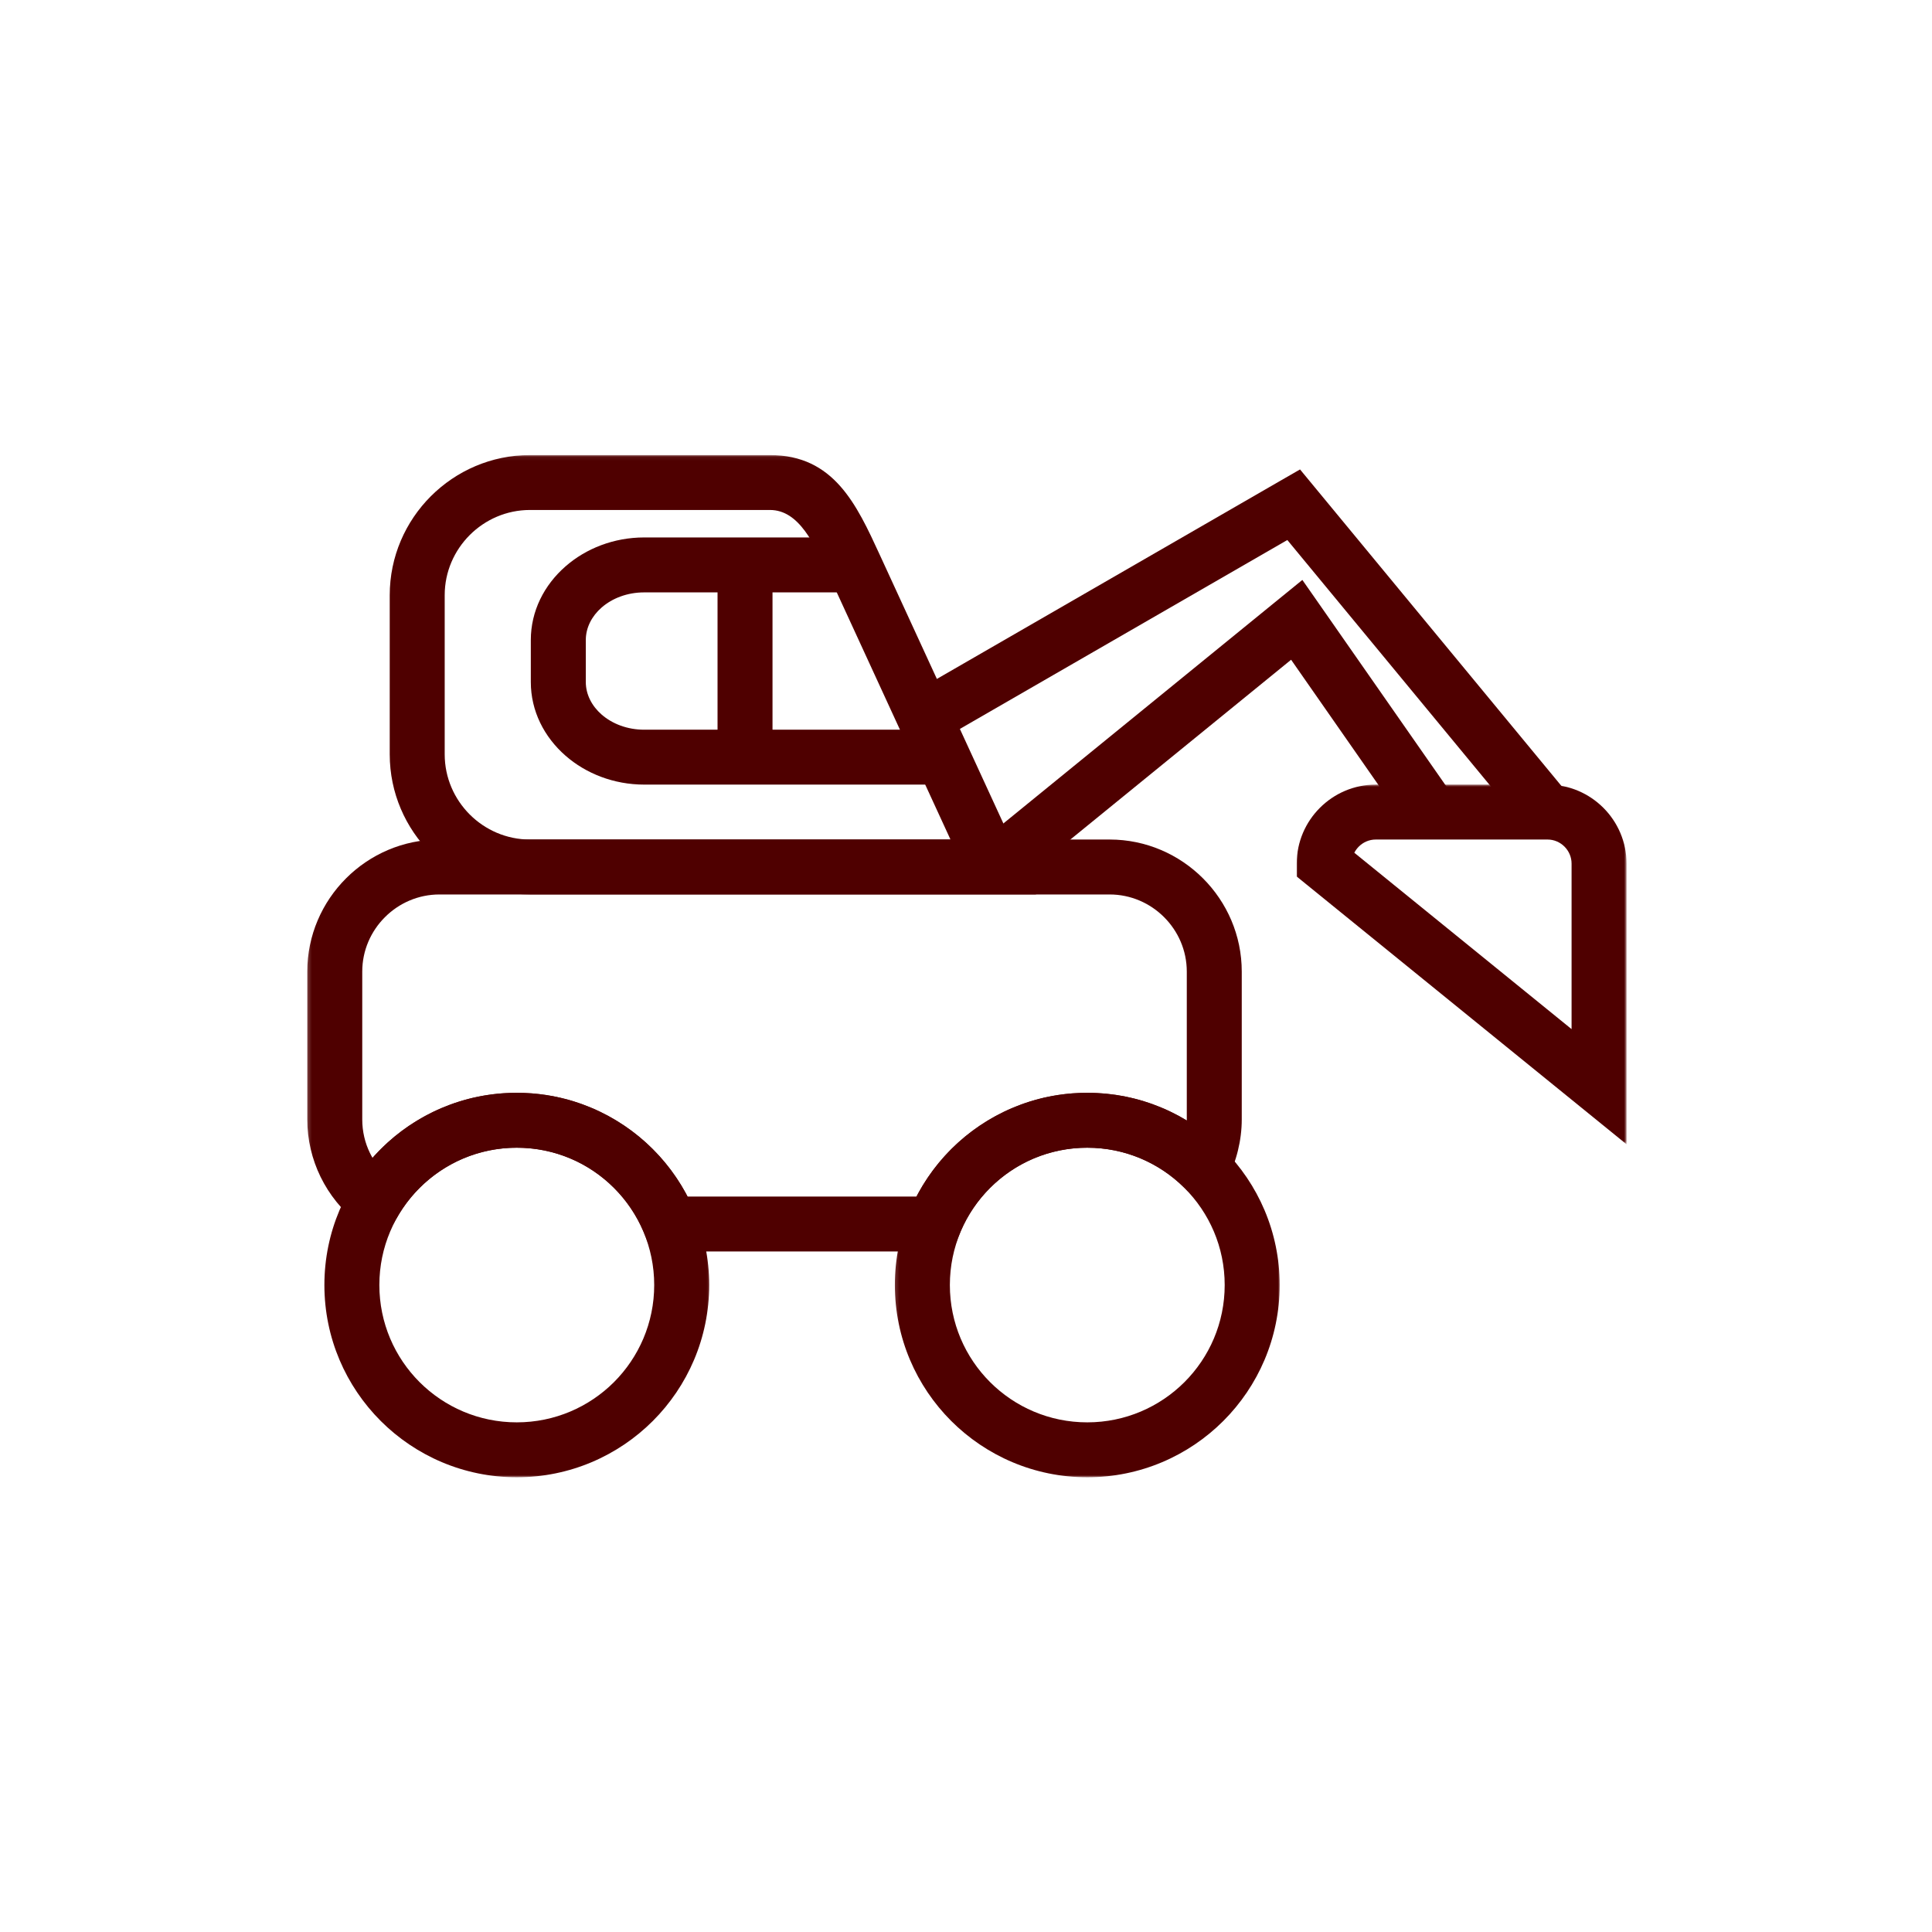
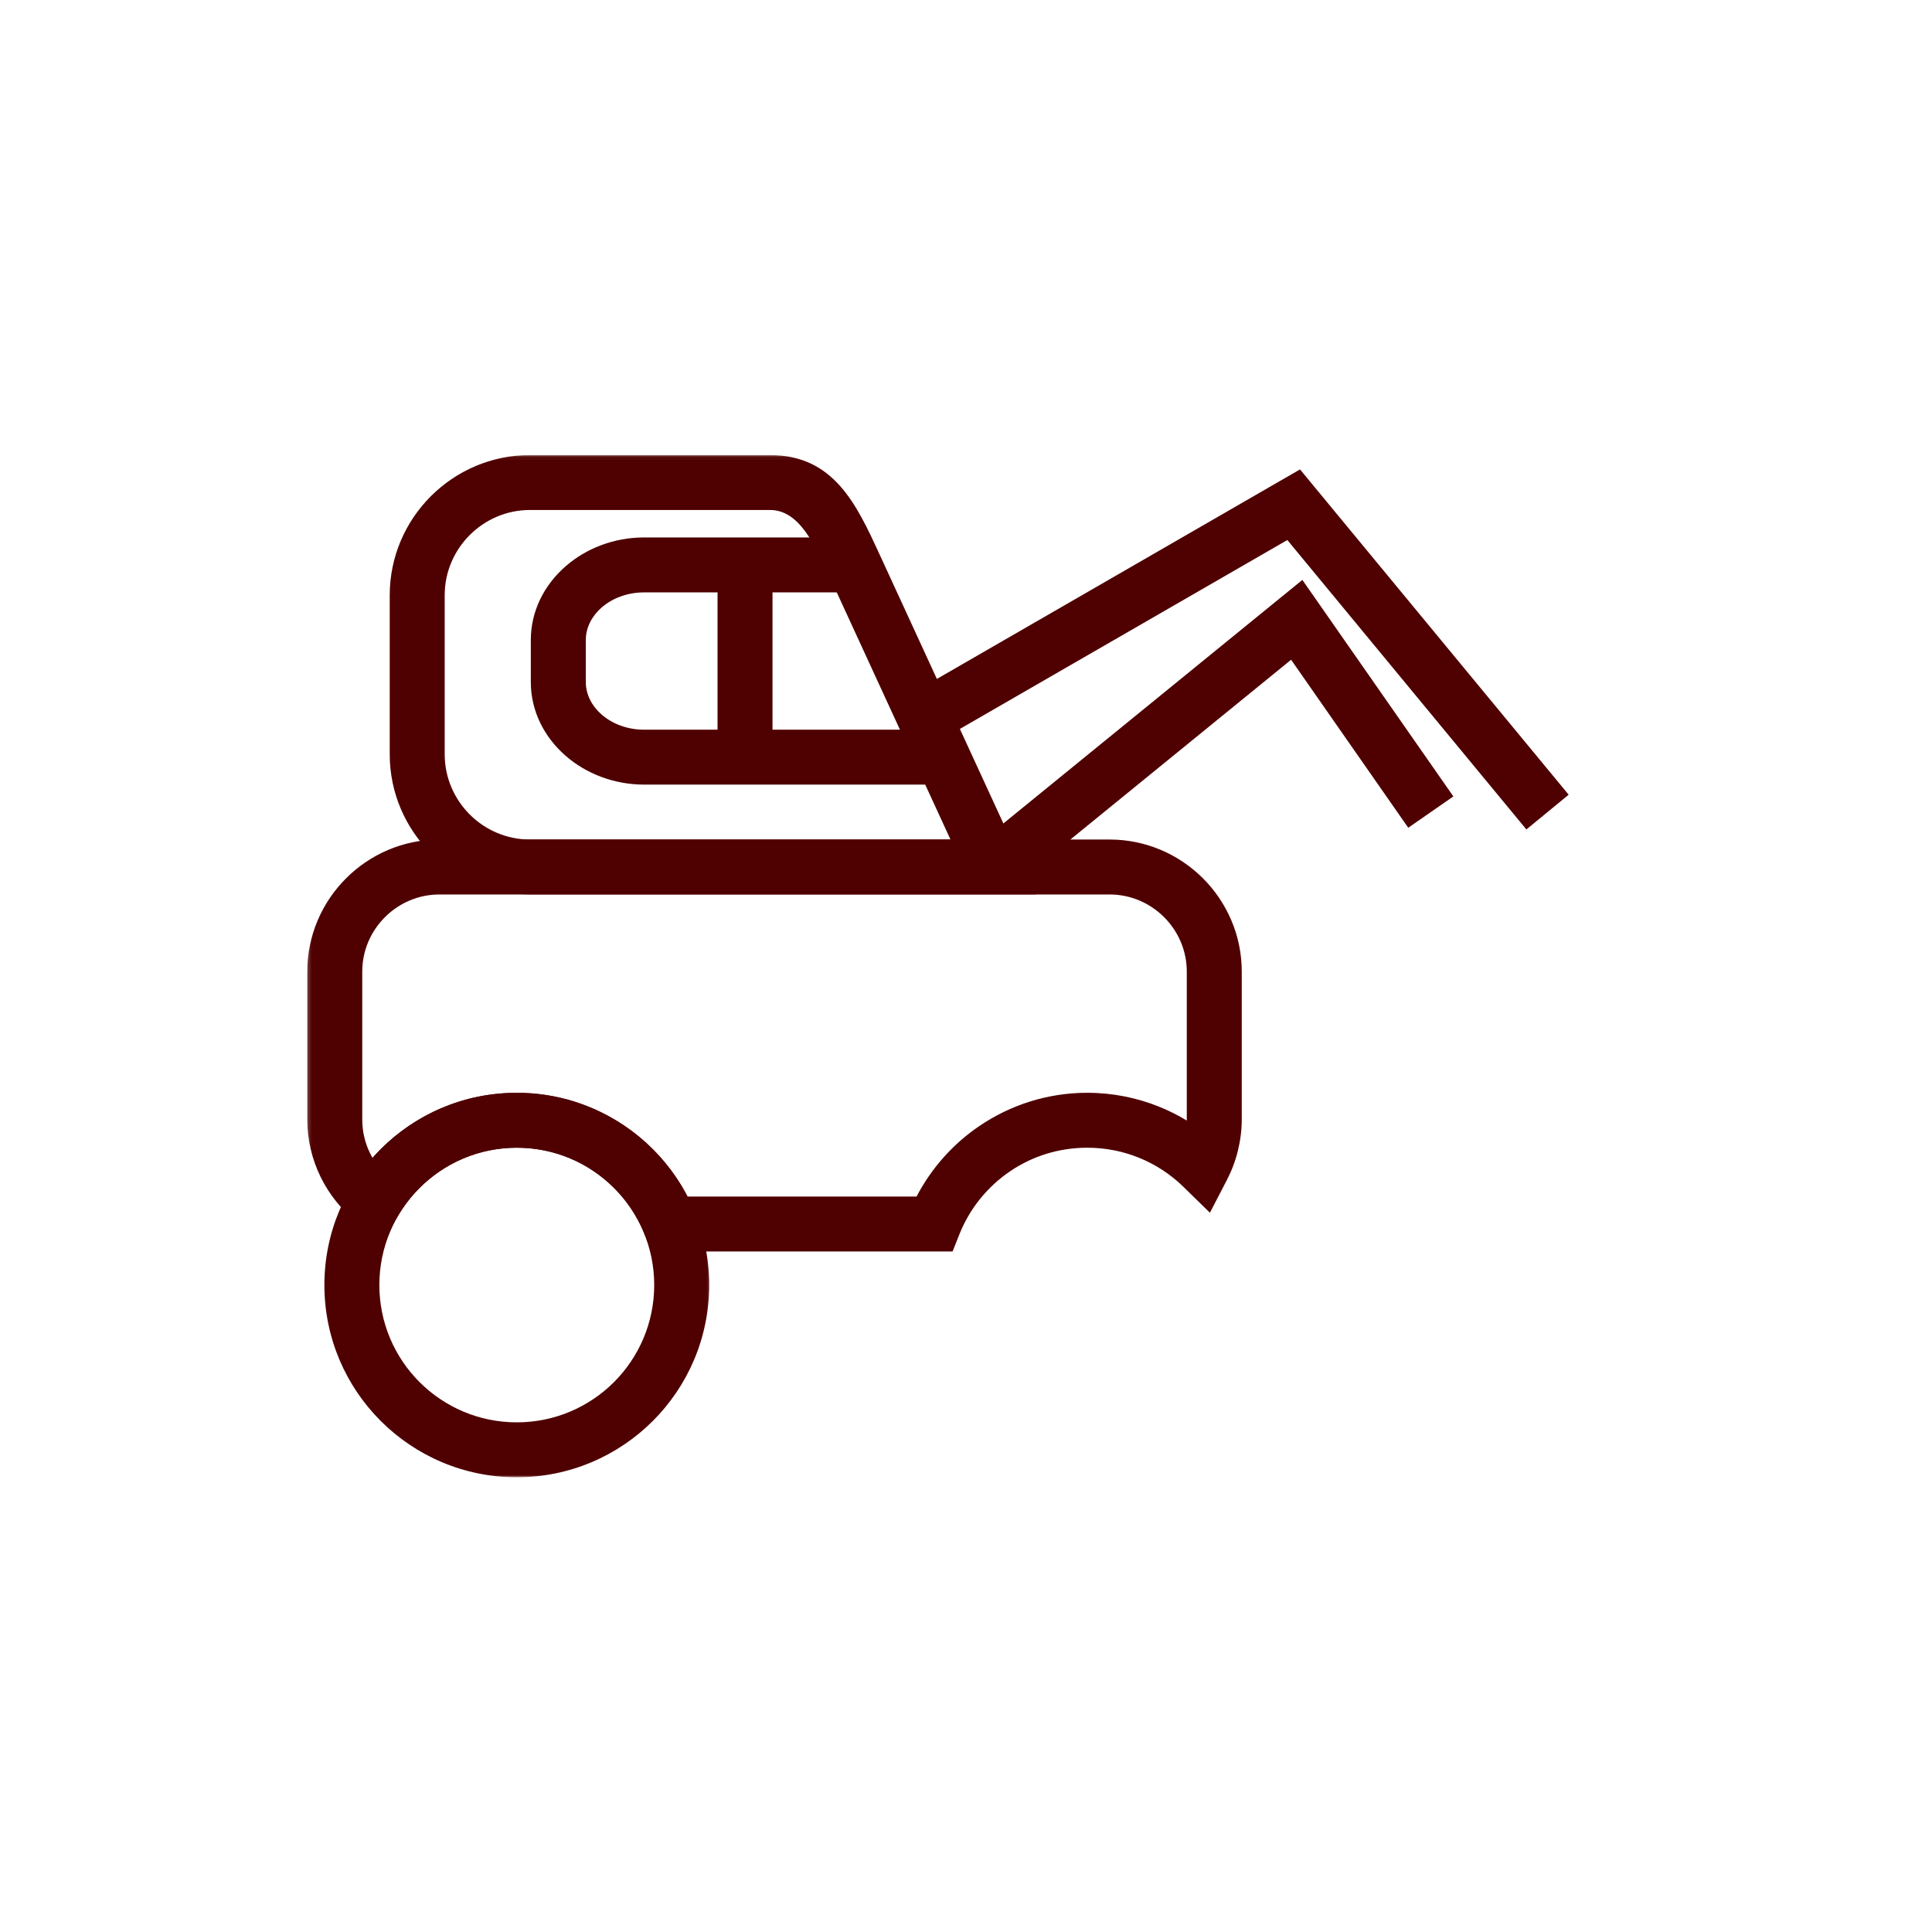
<svg xmlns="http://www.w3.org/2000/svg" width="480" height="480" viewBox="0 0 480 480" fill="none">
  <g clip-path="url(#clip0_102_37)">
    <mask id="mask0_102_37" style="mask-type:luminance" maskUnits="userSpaceOnUse" x="76" y="208" width="234" height="104">
      <path d="M76.209 208H309.334V312H76.209V208Z" fill="white" />
    </mask>
    <g mask="url(#mask0_102_37)">
      <path d="M109.177 208.578H275.677C284.714 208.578 292.922 212.271 298.87 218.214C304.818 224.161 308.51 232.359 308.51 241.391V278.115C308.51 280.714 308.182 283.302 307.563 285.833C306.938 288.417 306.01 290.859 304.839 293.125L300.599 301.297L294.01 294.854C290.891 291.807 287.167 289.344 283.031 287.656C279.057 286.042 274.703 285.146 270.13 285.146C263.005 285.146 256.417 287.297 250.99 290.974C245.365 294.786 240.932 300.224 238.38 306.609L236.661 310.927H161.859L160.141 306.609C157.589 300.224 153.161 294.786 147.531 290.974C142.104 287.297 135.516 285.146 128.391 285.146C122.224 285.146 116.453 286.771 111.479 289.609C106.302 292.573 101.974 296.839 98.948 301.953L94.984 308.667L88.865 303.823C84.984 300.745 81.807 296.828 79.63 292.359C77.526 288.031 76.344 283.193 76.344 278.115V241.391C76.344 232.359 80.031 224.161 85.984 218.214C91.927 212.271 100.141 208.578 109.177 208.578ZM275.677 222.229H109.177C103.911 222.229 99.115 224.385 95.641 227.865C92.156 231.339 90 236.13 90 241.391V278.115C90 281.115 90.682 283.943 91.901 286.443C92.104 286.865 92.323 287.271 92.557 287.672C96.026 283.745 100.13 280.396 104.708 277.776C111.698 273.786 119.781 271.5 128.391 271.5C138.276 271.5 147.495 274.536 155.161 279.729C161.724 284.167 167.12 290.208 170.802 297.281H227.719C231.401 290.208 236.797 284.167 243.365 279.729C251.026 274.536 260.24 271.5 270.13 271.5C276.495 271.5 282.583 272.755 288.151 275.026C290.479 275.974 292.719 277.104 294.854 278.396V241.391C294.854 236.13 292.693 231.339 289.214 227.865C285.734 224.385 280.943 222.229 275.677 222.229Z" fill="#4F0000" />
    </g>
    <mask id="mask1_102_37" style="mask-type:luminance" maskUnits="userSpaceOnUse" x="96" y="113" width="163" height="110">
      <path d="M96 113.062H258.667V222.667H96V113.062Z" fill="white" />
    </mask>
    <g mask="url(#mask1_102_37)">
      <path d="M131.661 113.057H191.292C207.177 113.057 212.828 125.349 218.568 137.828L218.823 138.38L252.964 212.578L257.401 222.229H131.661C122.078 222.229 113.365 218.312 107.052 212.01C100.745 205.703 96.828 197 96.828 187.417V147.865C96.828 138.286 100.745 129.583 107.052 123.276C113.365 116.974 122.078 113.057 131.661 113.057ZM191.292 126.703H131.661C125.844 126.703 120.552 129.089 116.708 132.927C112.87 136.766 110.484 142.052 110.484 147.865V187.417C110.484 193.229 112.87 198.521 116.708 202.359C120.552 206.198 125.844 208.578 131.661 208.578H236.146L206.443 144.026L206.188 143.479C202.307 135.026 198.479 126.703 191.292 126.703Z" fill="#4F0000" />
    </g>
    <mask id="mask2_102_37" style="mask-type:luminance" maskUnits="userSpaceOnUse" x="80" y="271" width="97" height="97">
      <path d="M80 271.198H176.813V367.026H80V271.198Z" fill="white" />
    </mask>
    <g mask="url(#mask2_102_37)">
      <path d="M128.391 271.5C141.589 271.5 153.542 276.849 162.193 285.49C170.839 294.135 176.193 306.073 176.193 319.26C176.193 332.453 170.839 344.391 162.193 353.036C153.542 361.677 141.589 367.026 128.391 367.026C115.193 367.026 103.24 361.677 94.594 353.036C85.943 344.391 80.594 332.453 80.594 319.26C80.594 306.073 85.943 294.135 94.594 285.49C103.24 276.849 115.193 271.5 128.391 271.5ZM152.536 295.141C146.359 288.964 137.818 285.146 128.391 285.146C118.958 285.146 110.427 288.964 104.25 295.141C98.068 301.313 94.25 309.844 94.25 319.26C94.25 328.682 98.068 337.214 104.25 343.391C110.427 349.557 118.958 353.38 128.391 353.38C137.818 353.38 146.359 349.557 152.536 343.391C158.708 337.214 162.536 328.682 162.536 319.26C162.536 309.844 158.708 301.313 152.536 295.141Z" fill="#4F0000" />
    </g>
    <mask id="mask3_102_37" style="mask-type:luminance" maskUnits="userSpaceOnUse" x="222" y="271" width="97" height="97">
      <path d="M222.156 271.198H318.182V367.026H222.156V271.198Z" fill="white" />
    </mask>
    <g mask="url(#mask3_102_37)">
-       <path d="M270.13 271.5C283.328 271.5 295.281 276.849 303.927 285.49C312.578 294.135 317.932 306.073 317.932 319.26C317.932 332.453 312.578 344.391 303.927 353.036C295.281 361.677 283.328 367.026 270.13 367.026C256.932 367.026 244.979 361.677 236.328 353.036C227.682 344.391 222.328 332.453 222.328 319.26C222.328 306.073 227.682 294.135 236.328 285.49C244.979 276.849 256.932 271.5 270.13 271.5ZM294.271 295.141C288.094 288.964 279.557 285.146 270.13 285.146C260.698 285.146 252.161 288.964 245.99 295.141C239.807 301.313 235.99 309.844 235.99 319.26C235.99 328.682 239.807 337.214 245.99 343.391C252.161 349.557 260.698 353.38 270.13 353.38C279.557 353.38 288.094 349.557 294.271 343.391C300.453 337.214 304.271 328.682 304.271 319.26C304.271 309.844 300.453 301.313 294.271 295.141Z" fill="#4F0000" />
-     </g>
+       </g>
    <mask id="mask4_102_37" style="mask-type:luminance" maskUnits="userSpaceOnUse" x="321" y="194" width="84" height="91">
-       <path d="M321.74 194.797H404.11V284.526H321.74V194.797Z" fill="white" />
-     </mask>
+       </mask>
    <g mask="url(#mask4_102_37)">
-       <path d="M341.797 194.932H384.479C389.886 194.932 394.792 197.141 398.349 200.693C401.901 204.245 404.11 209.151 404.11 214.552V284.297L392.985 275.266L324.698 219.828L322.167 217.771V214.552C322.167 209.151 324.375 204.245 327.933 200.693C331.485 197.141 336.396 194.932 341.797 194.932ZM384.479 208.578H341.797C340.162 208.578 338.667 209.255 337.584 210.339C337.141 210.786 336.766 211.297 336.474 211.859L390.453 255.682V214.552C390.453 212.917 389.776 211.427 388.693 210.339C387.604 209.255 386.115 208.578 384.479 208.578Z" fill="#4F0000" />
-     </g>
+       </g>
    <path d="M226.287 172.417L317.995 119.505L322.99 116.63L326.667 121.083L389.729 197.443L379.224 206.073L319.833 134.167L233.115 184.193L226.287 172.417Z" fill="#4F0000" />
    <path d="M242.479 210.13L317.87 148.719L323.568 144.083L327.771 150.104L361.083 197.87L349.875 205.651L320.771 163.911L251.068 220.682L242.479 210.13Z" fill="#4F0000" />
    <path d="M234.307 194.932H160.047C152.495 194.932 145.568 192.182 140.5 187.75C135.182 183.099 131.88 176.63 131.88 169.453V159.01C131.88 151.833 135.182 145.359 140.5 140.714C145.568 136.276 152.495 133.526 160.047 133.526H210.151V147.177H160.047C155.87 147.177 152.12 148.62 149.458 150.948C147.042 153.063 145.542 155.922 145.542 159.01V169.453C145.542 172.542 147.042 175.401 149.458 177.516C152.12 179.844 155.87 181.292 160.047 181.292H234.307V194.932Z" fill="#4F0000" />
    <path d="M191.927 140.354V188.115H178.271V140.354H191.927Z" fill="#4F0000" />
  </g>
  <defs>
    <clipPath id="clip0_102_37">
      <rect width="480" height="480" fill="white" />
    </clipPath>
  </defs>
</svg>